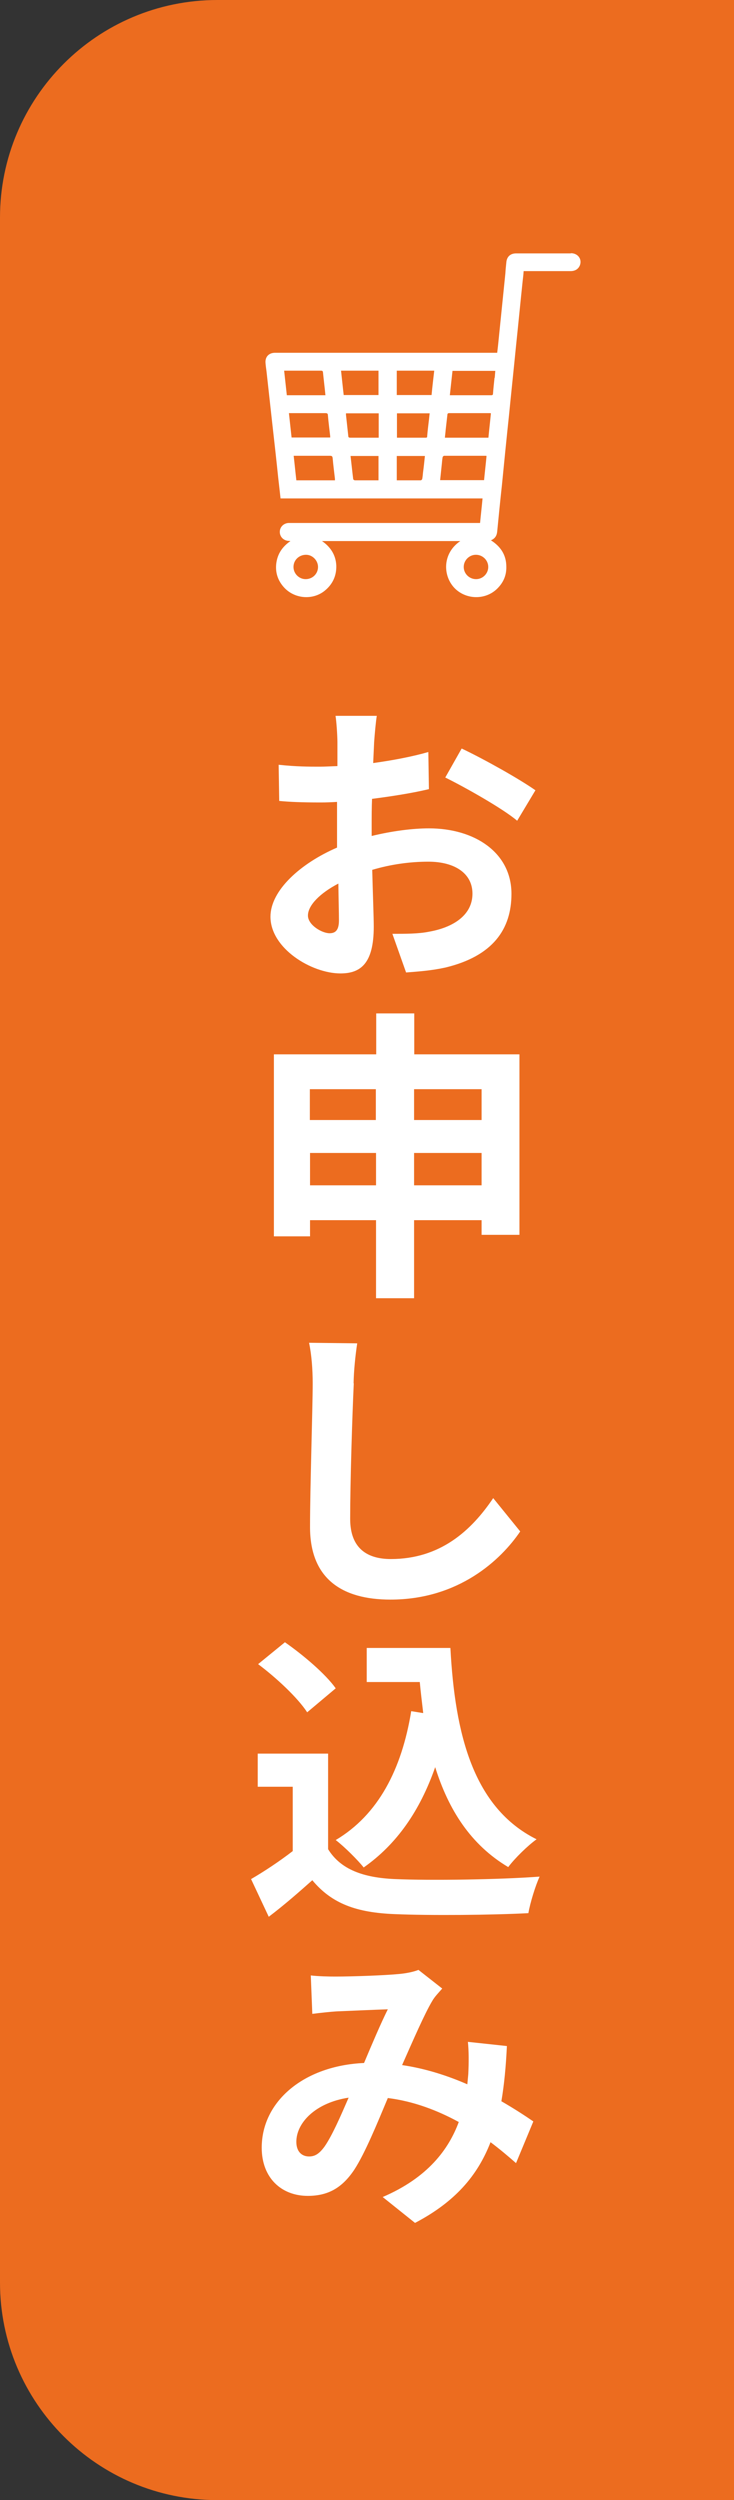
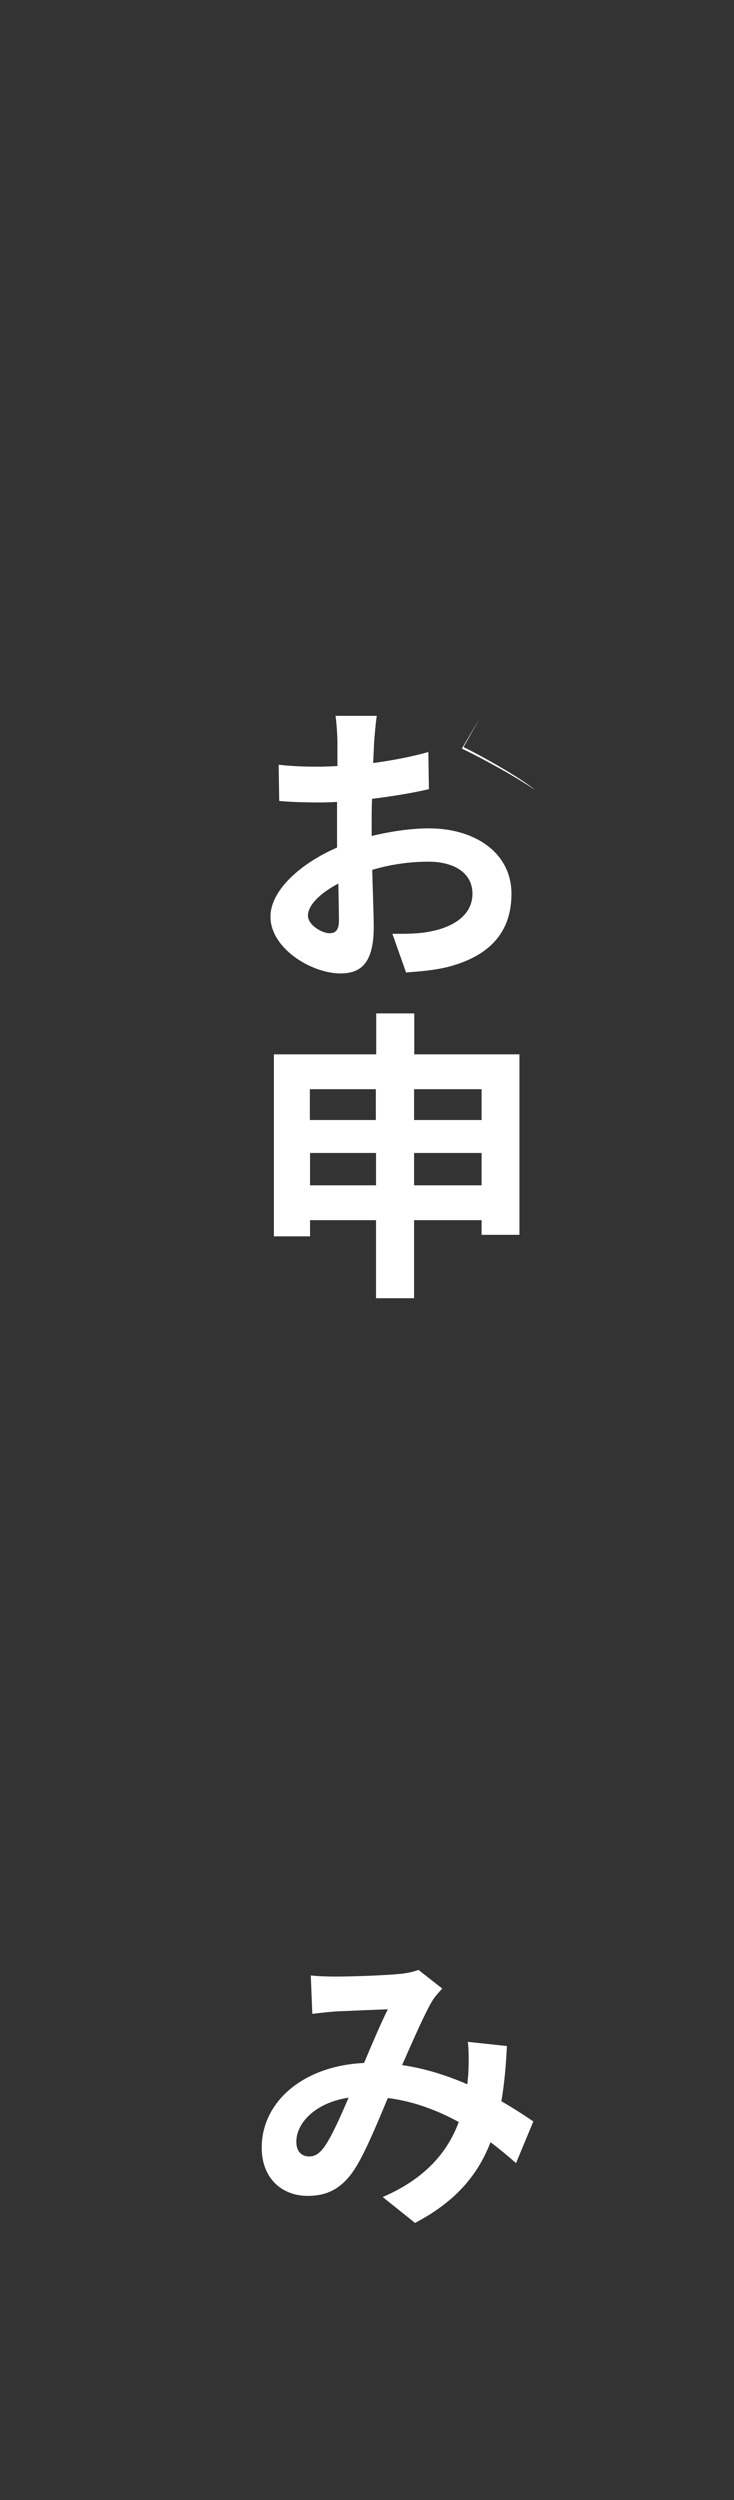
<svg xmlns="http://www.w3.org/2000/svg" id="_レイヤー_2" data-name="レイヤー 2" viewBox="0 0 38.59 131.32">
  <rect x="0" y="0" width="38.59" height="131.32" fill="#333333" stroke="none" />
  <defs>
    <style>
      .cls-1 {
        fill: #fff;
      }

      .cls-2 {
        fill: #ec6c1f;
      }
    </style>
  </defs>
  <g id="_レイヤー_1-2" data-name="レイヤー 1">
-     <path class="cls-2" d="M11.43,0h27.16v131.32H11.43c-6.31,0-11.43-5.12-11.43-11.43V11.43C0,5.12,5.12,0,11.43,0Z" />
    <g>
      <g>
-         <path class="cls-1" d="M19.81,37.6c-.05.29-.11.96-.14,1.38l-.05,1.1c1.02-.14,2.07-.34,2.9-.58l.03,1.95c-.88.21-1.97.38-2.99.51-.02.46-.02.94-.02,1.39v.56c1.07-.26,2.15-.4,3.01-.4,2.42,0,4.34,1.28,4.34,3.44,0,1.86-.98,3.27-3.47,3.87-.72.16-1.42.21-2.07.26l-.72-2.03c.7,0,1.38,0,1.92-.11,1.26-.22,2.29-.86,2.29-2,0-1.07-.94-1.68-2.32-1.68-.96,0-1.98.14-2.95.43.03,1.23.08,2.45.08,2.99,0,1.94-.7,2.45-1.75,2.45-1.52,0-3.68-1.31-3.68-2.98,0-1.38,1.58-2.8,3.5-3.63v-2.4c-.3.02-.59.03-.85.03-1.04,0-1.65-.03-2.19-.08l-.03-1.9c.93.1,1.6.1,2.16.1.29,0,.59-.02.93-.03v-1.25c0-.34-.05-1.1-.1-1.39h2.16ZM17.32,49.02c.29,0,.5-.13.5-.67,0-.4-.02-1.1-.03-1.94-.96.5-1.6,1.14-1.6,1.68,0,.5.74.93,1.14.93ZM24.28,39.32c1.22.58,3.03,1.6,3.87,2.19l-.96,1.6c-.75-.64-2.8-1.79-3.78-2.27l.86-1.52Z" />
+         <path class="cls-1" d="M19.81,37.6c-.05.29-.11.96-.14,1.38l-.05,1.1c1.02-.14,2.07-.34,2.9-.58l.03,1.95c-.88.21-1.97.38-2.99.51-.02.46-.02.94-.02,1.39v.56c1.07-.26,2.15-.4,3.01-.4,2.42,0,4.34,1.28,4.34,3.44,0,1.86-.98,3.27-3.47,3.87-.72.16-1.42.21-2.07.26l-.72-2.03c.7,0,1.38,0,1.92-.11,1.26-.22,2.29-.86,2.29-2,0-1.07-.94-1.68-2.32-1.68-.96,0-1.98.14-2.95.43.03,1.23.08,2.45.08,2.99,0,1.94-.7,2.45-1.75,2.45-1.52,0-3.68-1.31-3.68-2.98,0-1.38,1.58-2.8,3.5-3.63v-2.4c-.3.02-.59.03-.85.03-1.04,0-1.65-.03-2.19-.08l-.03-1.9c.93.1,1.6.1,2.16.1.29,0,.59-.02.93-.03v-1.25c0-.34-.05-1.1-.1-1.39h2.16ZM17.32,49.02c.29,0,.5-.13.5-.67,0-.4-.02-1.1-.03-1.94-.96.5-1.6,1.14-1.6,1.68,0,.5.74.93,1.14.93ZM24.28,39.32c1.22.58,3.03,1.6,3.87,2.19c-.75-.64-2.8-1.79-3.78-2.27l.86-1.52Z" />
        <path class="cls-1" d="M27.31,55.38v9.48h-1.99v-.77h-3.55v4.1h-2v-4.1h-3.47v.85h-1.9v-9.56h5.38v-2.15h2v2.15h5.54ZM16.29,57.21v1.62h3.47v-1.62h-3.47ZM19.77,62.26v-1.7h-3.47v1.7h3.47ZM21.77,57.21v1.62h3.55v-1.62h-3.55ZM25.32,62.26v-1.7h-3.55v1.7h3.55Z" />
-         <path class="cls-1" d="M18.6,72.66c-.08,1.7-.19,5.19-.19,7.12,0,1.58.93,2.11,2.14,2.11,2.59,0,4.23-1.49,5.38-3.2l1.42,1.75c-1.01,1.49-3.23,3.58-6.82,3.58-2.58,0-4.23-1.12-4.23-3.81,0-2.1.14-6.23.14-7.55,0-.75-.06-1.5-.19-2.13l2.53.03c-.1.66-.18,1.46-.19,2.1Z" />
-         <path class="cls-1" d="M17.25,97.13c.66,1.07,1.86,1.5,3.52,1.57,1.87.08,5.47.03,7.6-.13-.21.45-.5,1.38-.59,1.92-1.92.1-5.14.13-7.04.05-1.97-.08-3.28-.53-4.32-1.78-.7.62-1.41,1.25-2.29,1.92l-.93-1.98c.69-.4,1.49-.93,2.19-1.47v-3.38h-1.84v-1.74h3.7v5.03ZM16.15,89.94c-.5-.77-1.63-1.82-2.58-2.53l1.41-1.15c.96.67,2.13,1.66,2.67,2.42l-1.5,1.26ZM22.25,89.97c-.06-.53-.13-1.07-.18-1.62h-2.79v-1.79h4.4c.24,4.53,1.2,8.39,4.53,10.05-.45.32-1.14.99-1.49,1.46-1.97-1.17-3.14-3.01-3.84-5.25-.8,2.29-2.02,4.05-3.76,5.27-.29-.37-1.02-1.1-1.47-1.44,2.24-1.33,3.47-3.71,3.97-6.77l.62.1Z" />
        <path class="cls-1" d="M16.33,103.76c.42.05.96.06,1.3.06.9,0,2.56-.06,3.3-.13.38-.03.8-.11,1.07-.22l1.25.98c-.21.24-.4.43-.53.66-.4.67-.99,2.03-1.58,3.36,1.23.18,2.4.56,3.43,1.01l.05-.53c.03-.61.03-1.23-.02-1.7l2.05.22c-.05,1.06-.14,2.02-.29,2.9.66.38,1.23.75,1.68,1.06l-.91,2.19c-.42-.37-.86-.74-1.34-1.1-.69,1.78-1.89,3.15-3.97,4.24l-1.7-1.36c2.38-1.02,3.47-2.51,4-3.94-1.12-.61-2.37-1.09-3.73-1.26-.56,1.34-1.2,2.9-1.76,3.76-.64.96-1.38,1.38-2.45,1.38-1.38,0-2.42-.94-2.42-2.53,0-2.43,2.21-4.31,5.38-4.45.43-1.02.88-2.08,1.25-2.82-.62.02-1.99.08-2.71.11-.32.02-.87.08-1.26.13l-.08-2.02ZM16.25,113.27c.3,0,.53-.13.82-.53.4-.58.83-1.57,1.26-2.56-1.76.27-2.75,1.33-2.75,2.32,0,.53.3.77.67.77Z" />
      </g>
-       <path class="cls-1" d="M30,13.31c-.96,0-1.92,0-2.87,0-.3,0-.49.18-.51.48-.02.19-.04.38-.05.57-.11,1.08-.22,2.16-.33,3.24-.03.31-.06.61-.1.93h-11.68c-.33,0-.53.22-.5.54.01.14.03.28.05.42.1.9.2,1.81.3,2.71.11.97.22,1.95.32,2.92.04.35.08.69.12,1.06h10.62c-.04.44-.09.86-.13,1.29h-9.89c-.06,0-.13,0-.19,0-.26.02-.45.22-.45.47,0,.25.19.45.45.47.03,0,.06,0,.11.01-.42.29-.67.66-.74,1.14-.07.49.07.92.39,1.28.55.62,1.52.7,2.15.19.42-.34.63-.79.61-1.34-.03-.54-.3-.96-.75-1.27h7.27c-.93.63-.93,1.78-.33,2.44.59.64,1.63.68,2.26.07.33-.32.5-.7.49-1.16,0-.61-.29-1.06-.81-1.39.22-.09.31-.25.33-.46.08-.82.16-1.63.25-2.45.12-1.22.24-2.43.37-3.65.12-1.22.25-2.43.37-3.65.12-1.14.23-2.28.35-3.42.02-.17.04-.33.05-.51h.14c.78,0,1.55,0,2.33,0,.24,0,.41-.11.49-.31.12-.32-.11-.63-.47-.63ZM14.94,19.47s.08,0,.11,0c.6,0,1.21,0,1.81,0,.06,0,.11,0,.12.08.04.4.09.8.13,1.21h-2.03c-.05-.43-.09-.85-.14-1.28ZM15.19,21.7h.13c.6,0,1.19,0,1.79,0,.1,0,.13.03.13.12.03.36.08.73.12,1.09,0,.02,0,.04,0,.07h-2.03c-.05-.43-.09-.85-.14-1.28ZM15.58,25.22c-.05-.42-.09-.85-.14-1.28.05,0,.09,0,.13,0,.59,0,1.18,0,1.78,0,.1,0,.13.03.14.13.03.36.08.72.12,1.08,0,.03,0,.05,0,.08h-2.03ZM19.9,25.23h-.75c-.16,0-.33,0-.49,0-.03,0-.09-.04-.09-.06-.05-.4-.09-.8-.14-1.22h1.47v1.28ZM19.9,22.99s-.06,0-.09,0c-.46,0-.92,0-1.39,0-.08,0-.11-.02-.11-.1-.04-.37-.08-.73-.12-1.1,0-.03,0-.05,0-.08h1.72v1.28ZM19.9,20.75h-1.83c-.05-.42-.09-.84-.14-1.28h1.97v1.28ZM22.24,24.82c-.01.11-.02.22-.04.33,0,.03-.05.08-.08.08-.42,0-.83,0-1.26,0v-1.28h1.48c-.03.29-.06.58-.1.87ZM22.54,22.15c-.03.25-.06.5-.08.75,0,.05,0,.09-.07.09-.5,0-1,0-1.52,0v-1.28h1.72c-.02.15-.03.3-.05.44ZM22.69,20.75h-1.83v-1.28h1.97c-.05.43-.1.85-.14,1.28ZM16.07,30.42c-.35,0-.64-.29-.64-.64,0-.36.29-.64.66-.64.34,0,.63.3.63.64,0,.36-.29.64-.65.64ZM23.14,25.22c.03-.29.06-.58.09-.86.01-.11.02-.23.04-.34,0-.03.05-.08.08-.08.73,0,1.45,0,2.18,0,.01,0,.02,0,.05.01-.04.43-.09.85-.13,1.27h-2.31ZM25.03,30.42c-.36,0-.65-.29-.65-.64,0-.35.29-.64.64-.64.36,0,.65.29.65.64,0,.35-.29.64-.64.64ZM25.68,22.99h-2.29c.01-.13.03-.26.04-.4.03-.26.06-.53.09-.79,0-.06.02-.1.09-.1.72,0,1.43,0,2.15,0,.01,0,.02,0,.05.01-.04.42-.09.84-.13,1.27ZM26,19.84c-.03.28-.06.56-.08.83,0,.06-.02.09-.09.09-.71,0-1.42,0-2.13,0-.01,0-.02,0-.05,0,.05-.43.09-.85.14-1.28h2.25c-.01.13-.02.25-.03.37Z" />
    </g>
  </g>
</svg>